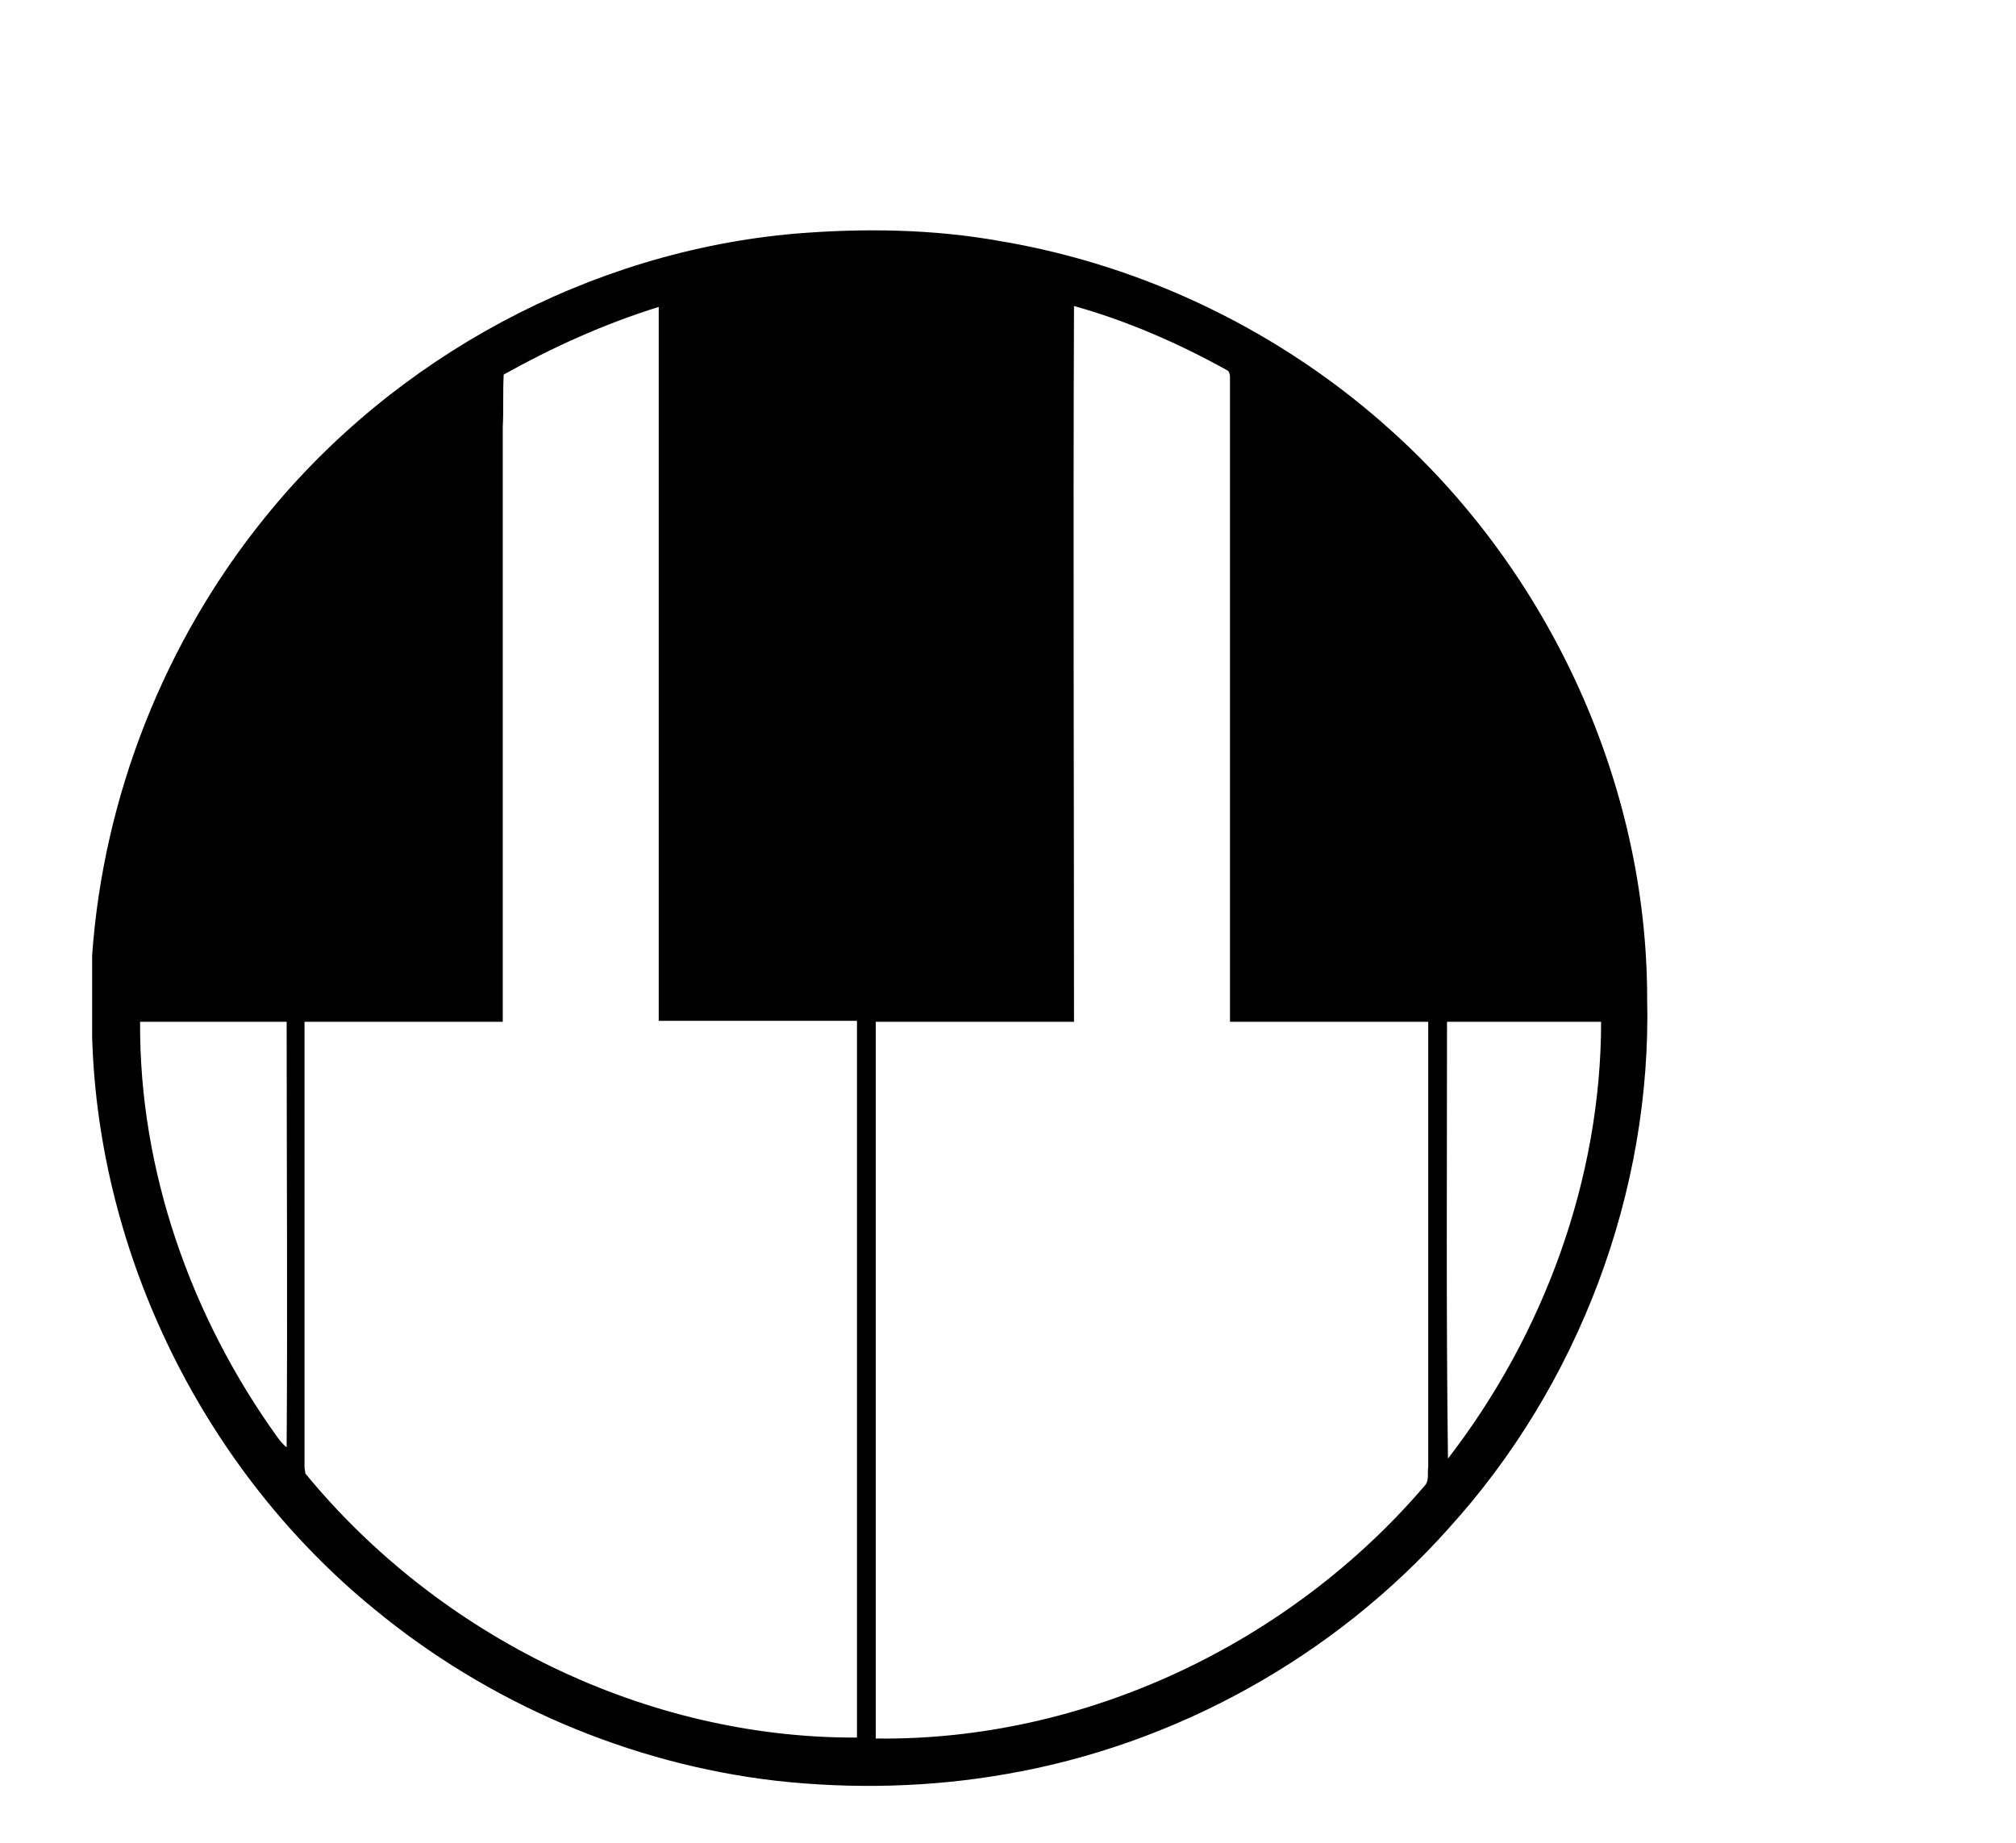
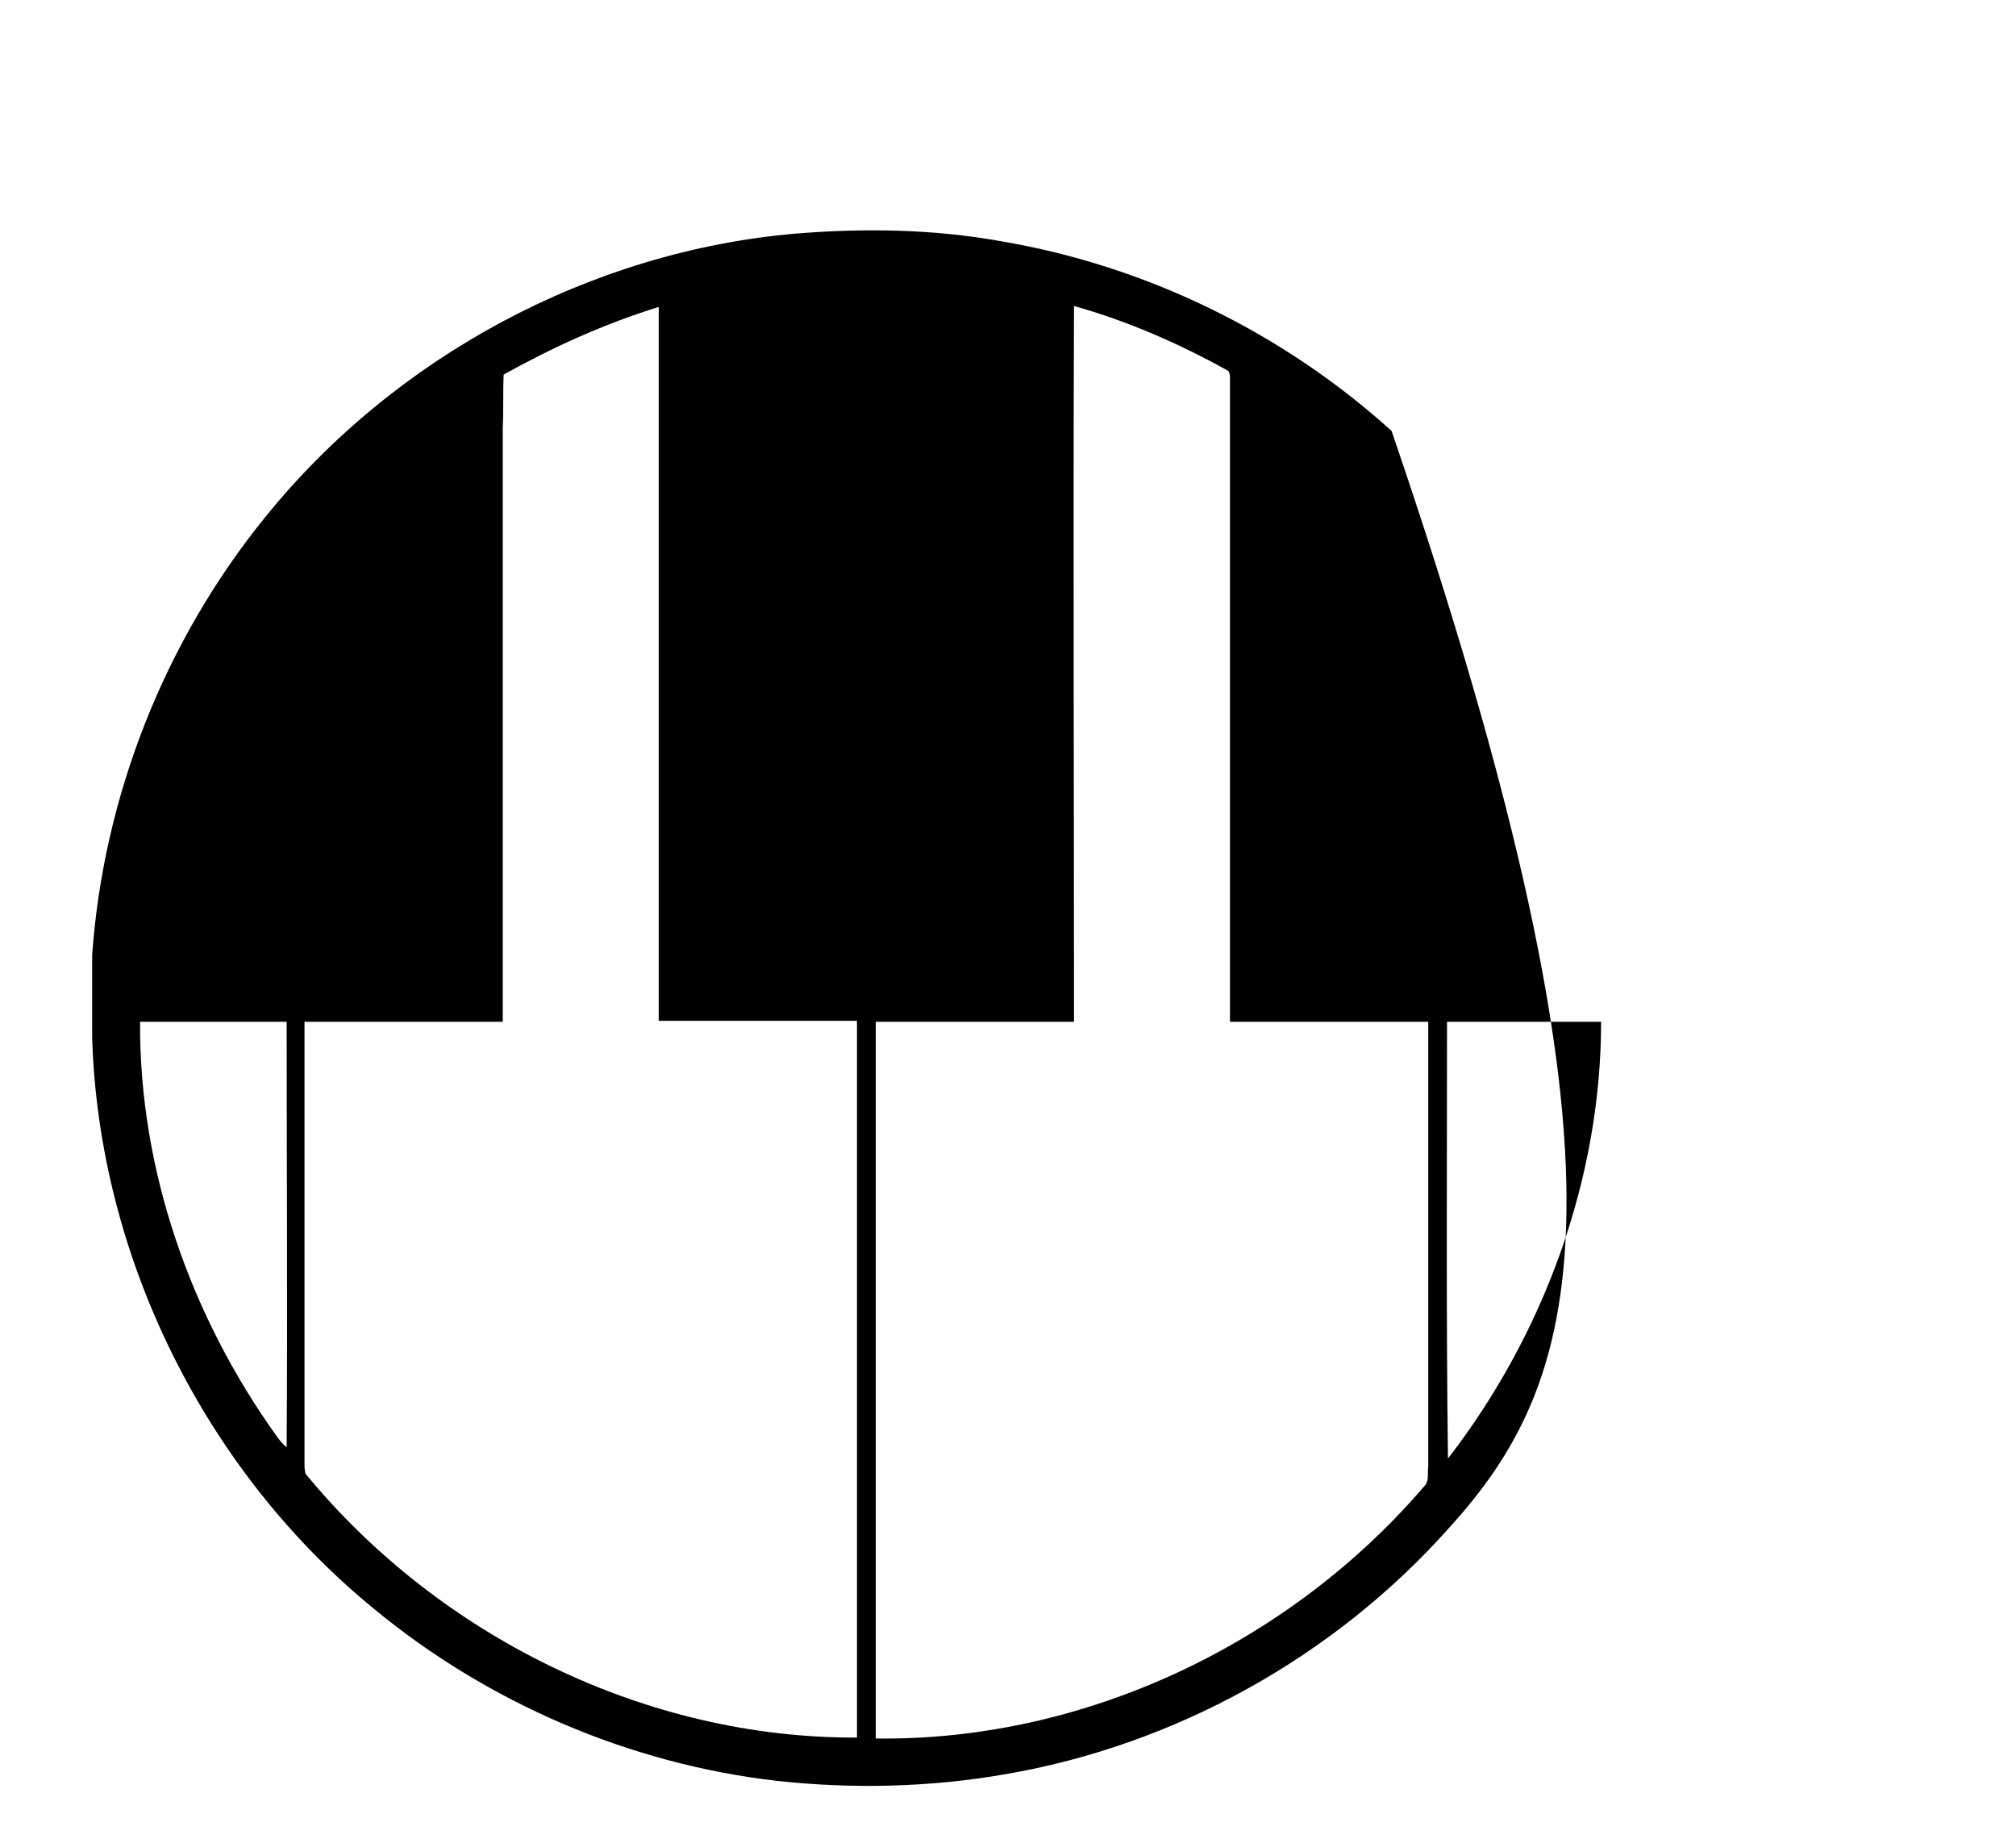
<svg xmlns="http://www.w3.org/2000/svg" width="175" height="160" viewBox="0 0 175 160" fill="none">
  <g filter="url(#filter0_d)">
-     <path fill-rule="evenodd" clip-rule="evenodd" d="M69.007 16.288C74.961 15.799 80.996 15.88 86.868 16.941C99.429 19.061 111.336 24.852 120.797 33.416C134.581 45.813 142.982 64.164 142.982 82.678C143.389 99.479 137.028 116.281 125.772 128.678C115.822 139.851 102.038 147.518 87.276 150.046C80.751 151.188 73.982 151.351 67.376 150.617C54.652 149.149 42.337 143.848 32.468 135.692C17.787 123.702 8.571 105.107 8 86.103C8 83.738 8 81.291 8 78.926C8.979 65.142 14.28 51.685 23.007 40.919C34.262 26.973 51.227 17.838 69.007 16.288ZM43.723 28.522C43.642 30.072 43.723 31.621 43.642 33.09C43.642 50.299 43.642 67.508 43.642 84.717C37.932 84.717 32.223 84.717 26.433 84.717C26.433 97.603 26.433 110.49 26.433 123.376C26.433 123.539 26.514 123.866 26.514 123.947C38.096 138.057 56.039 146.947 74.39 146.865C74.39 126.149 74.39 105.352 74.39 84.635C68.68 84.635 62.971 84.635 57.181 84.635C57.181 64.001 57.181 43.285 57.181 22.65C52.45 24.118 47.964 26.157 43.723 28.522ZM93.23 84.717C87.521 84.717 81.812 84.717 76.021 84.717C76.021 105.433 76.021 126.231 76.021 146.947C94.127 147.192 111.989 138.709 123.733 124.926C124.06 124.518 123.897 123.866 123.978 123.376C123.978 110.49 123.978 97.603 123.978 84.717C118.269 84.717 112.56 84.717 106.769 84.717C106.769 66.04 106.769 47.362 106.769 28.685C106.769 28.522 106.687 28.277 106.606 28.196C102.365 25.831 97.879 23.873 93.23 22.568C93.148 43.285 93.23 64.001 93.23 84.717ZM12.16 84.717C12.078 97.603 16.564 110.327 24.067 120.766C24.312 121.093 24.557 121.419 24.883 121.663C24.964 109.348 24.883 97.032 24.883 84.717C20.56 84.717 16.319 84.717 12.16 84.717ZM125.609 84.717C125.609 97.359 125.528 110 125.691 122.642C134.01 111.876 138.985 98.337 138.985 84.717C134.499 84.717 130.014 84.717 125.609 84.717Z" fill="black" />
+     <path fill-rule="evenodd" clip-rule="evenodd" d="M69.007 16.288C74.961 15.799 80.996 15.88 86.868 16.941C99.429 19.061 111.336 24.852 120.797 33.416C143.389 99.479 137.028 116.281 125.772 128.678C115.822 139.851 102.038 147.518 87.276 150.046C80.751 151.188 73.982 151.351 67.376 150.617C54.652 149.149 42.337 143.848 32.468 135.692C17.787 123.702 8.571 105.107 8 86.103C8 83.738 8 81.291 8 78.926C8.979 65.142 14.28 51.685 23.007 40.919C34.262 26.973 51.227 17.838 69.007 16.288ZM43.723 28.522C43.642 30.072 43.723 31.621 43.642 33.09C43.642 50.299 43.642 67.508 43.642 84.717C37.932 84.717 32.223 84.717 26.433 84.717C26.433 97.603 26.433 110.49 26.433 123.376C26.433 123.539 26.514 123.866 26.514 123.947C38.096 138.057 56.039 146.947 74.39 146.865C74.39 126.149 74.39 105.352 74.39 84.635C68.68 84.635 62.971 84.635 57.181 84.635C57.181 64.001 57.181 43.285 57.181 22.65C52.45 24.118 47.964 26.157 43.723 28.522ZM93.23 84.717C87.521 84.717 81.812 84.717 76.021 84.717C76.021 105.433 76.021 126.231 76.021 146.947C94.127 147.192 111.989 138.709 123.733 124.926C124.06 124.518 123.897 123.866 123.978 123.376C123.978 110.49 123.978 97.603 123.978 84.717C118.269 84.717 112.56 84.717 106.769 84.717C106.769 66.04 106.769 47.362 106.769 28.685C106.769 28.522 106.687 28.277 106.606 28.196C102.365 25.831 97.879 23.873 93.23 22.568C93.148 43.285 93.23 64.001 93.23 84.717ZM12.16 84.717C12.078 97.603 16.564 110.327 24.067 120.766C24.312 121.093 24.557 121.419 24.883 121.663C24.964 109.348 24.883 97.032 24.883 84.717C20.56 84.717 16.319 84.717 12.16 84.717ZM125.609 84.717C125.609 97.359 125.528 110 125.691 122.642C134.01 111.876 138.985 98.337 138.985 84.717C134.499 84.717 130.014 84.717 125.609 84.717Z" fill="black" />
  </g>
  <defs>
    <filter id="filter0_d" x="4" y="16" width="143" height="143.062" filterUnits="userSpaceOnUse" color-interpolation-filters="sRGB">
      <feFlood flood-opacity="0" result="BackgroundImageFix" />
      <feColorMatrix in="SourceAlpha" type="matrix" values="0 0 0 0 0 0 0 0 0 0 0 0 0 0 0 0 0 0 127 0" />
      <feOffset dy="4" />
      <feGaussianBlur stdDeviation="2" />
      <feColorMatrix type="matrix" values="0 0 0 0 0 0 0 0 0 0 0 0 0 0 0 0 0 0 0.05 0" />
      <feBlend mode="normal" in2="BackgroundImageFix" result="effect1_dropShadow" />
      <feBlend mode="normal" in="SourceGraphic" in2="effect1_dropShadow" result="shape" />
    </filter>
  </defs>
</svg>